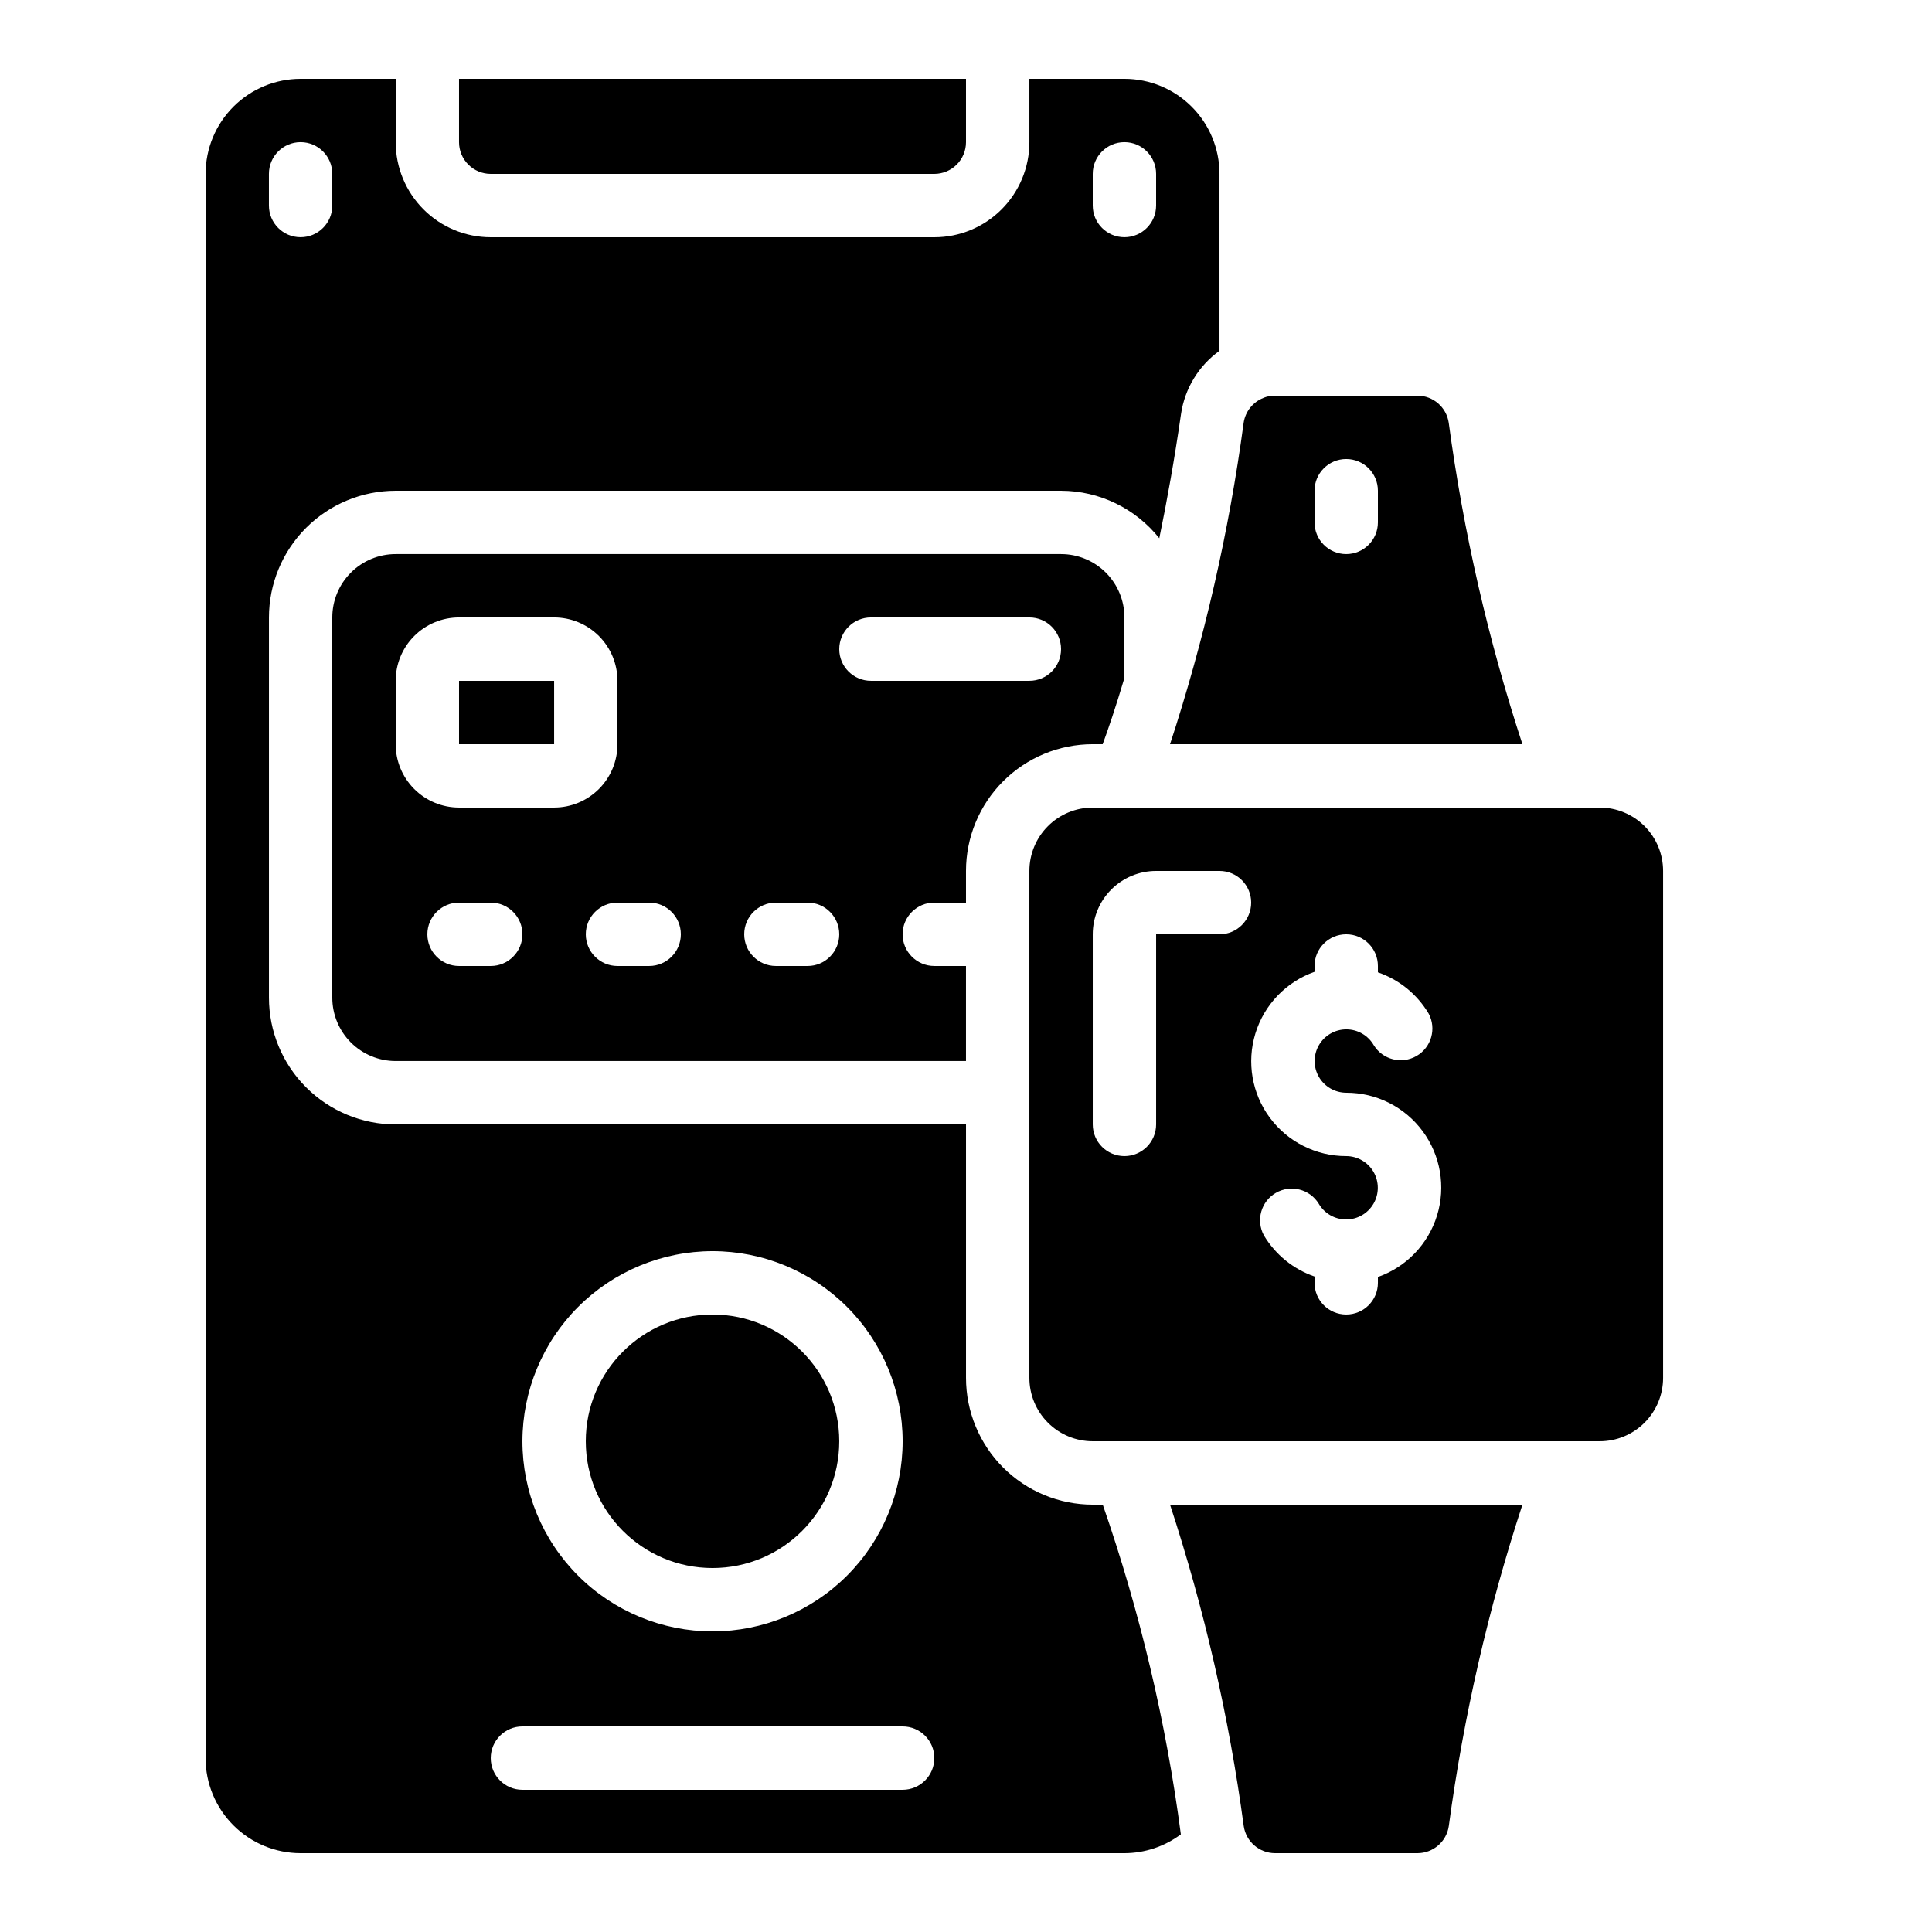
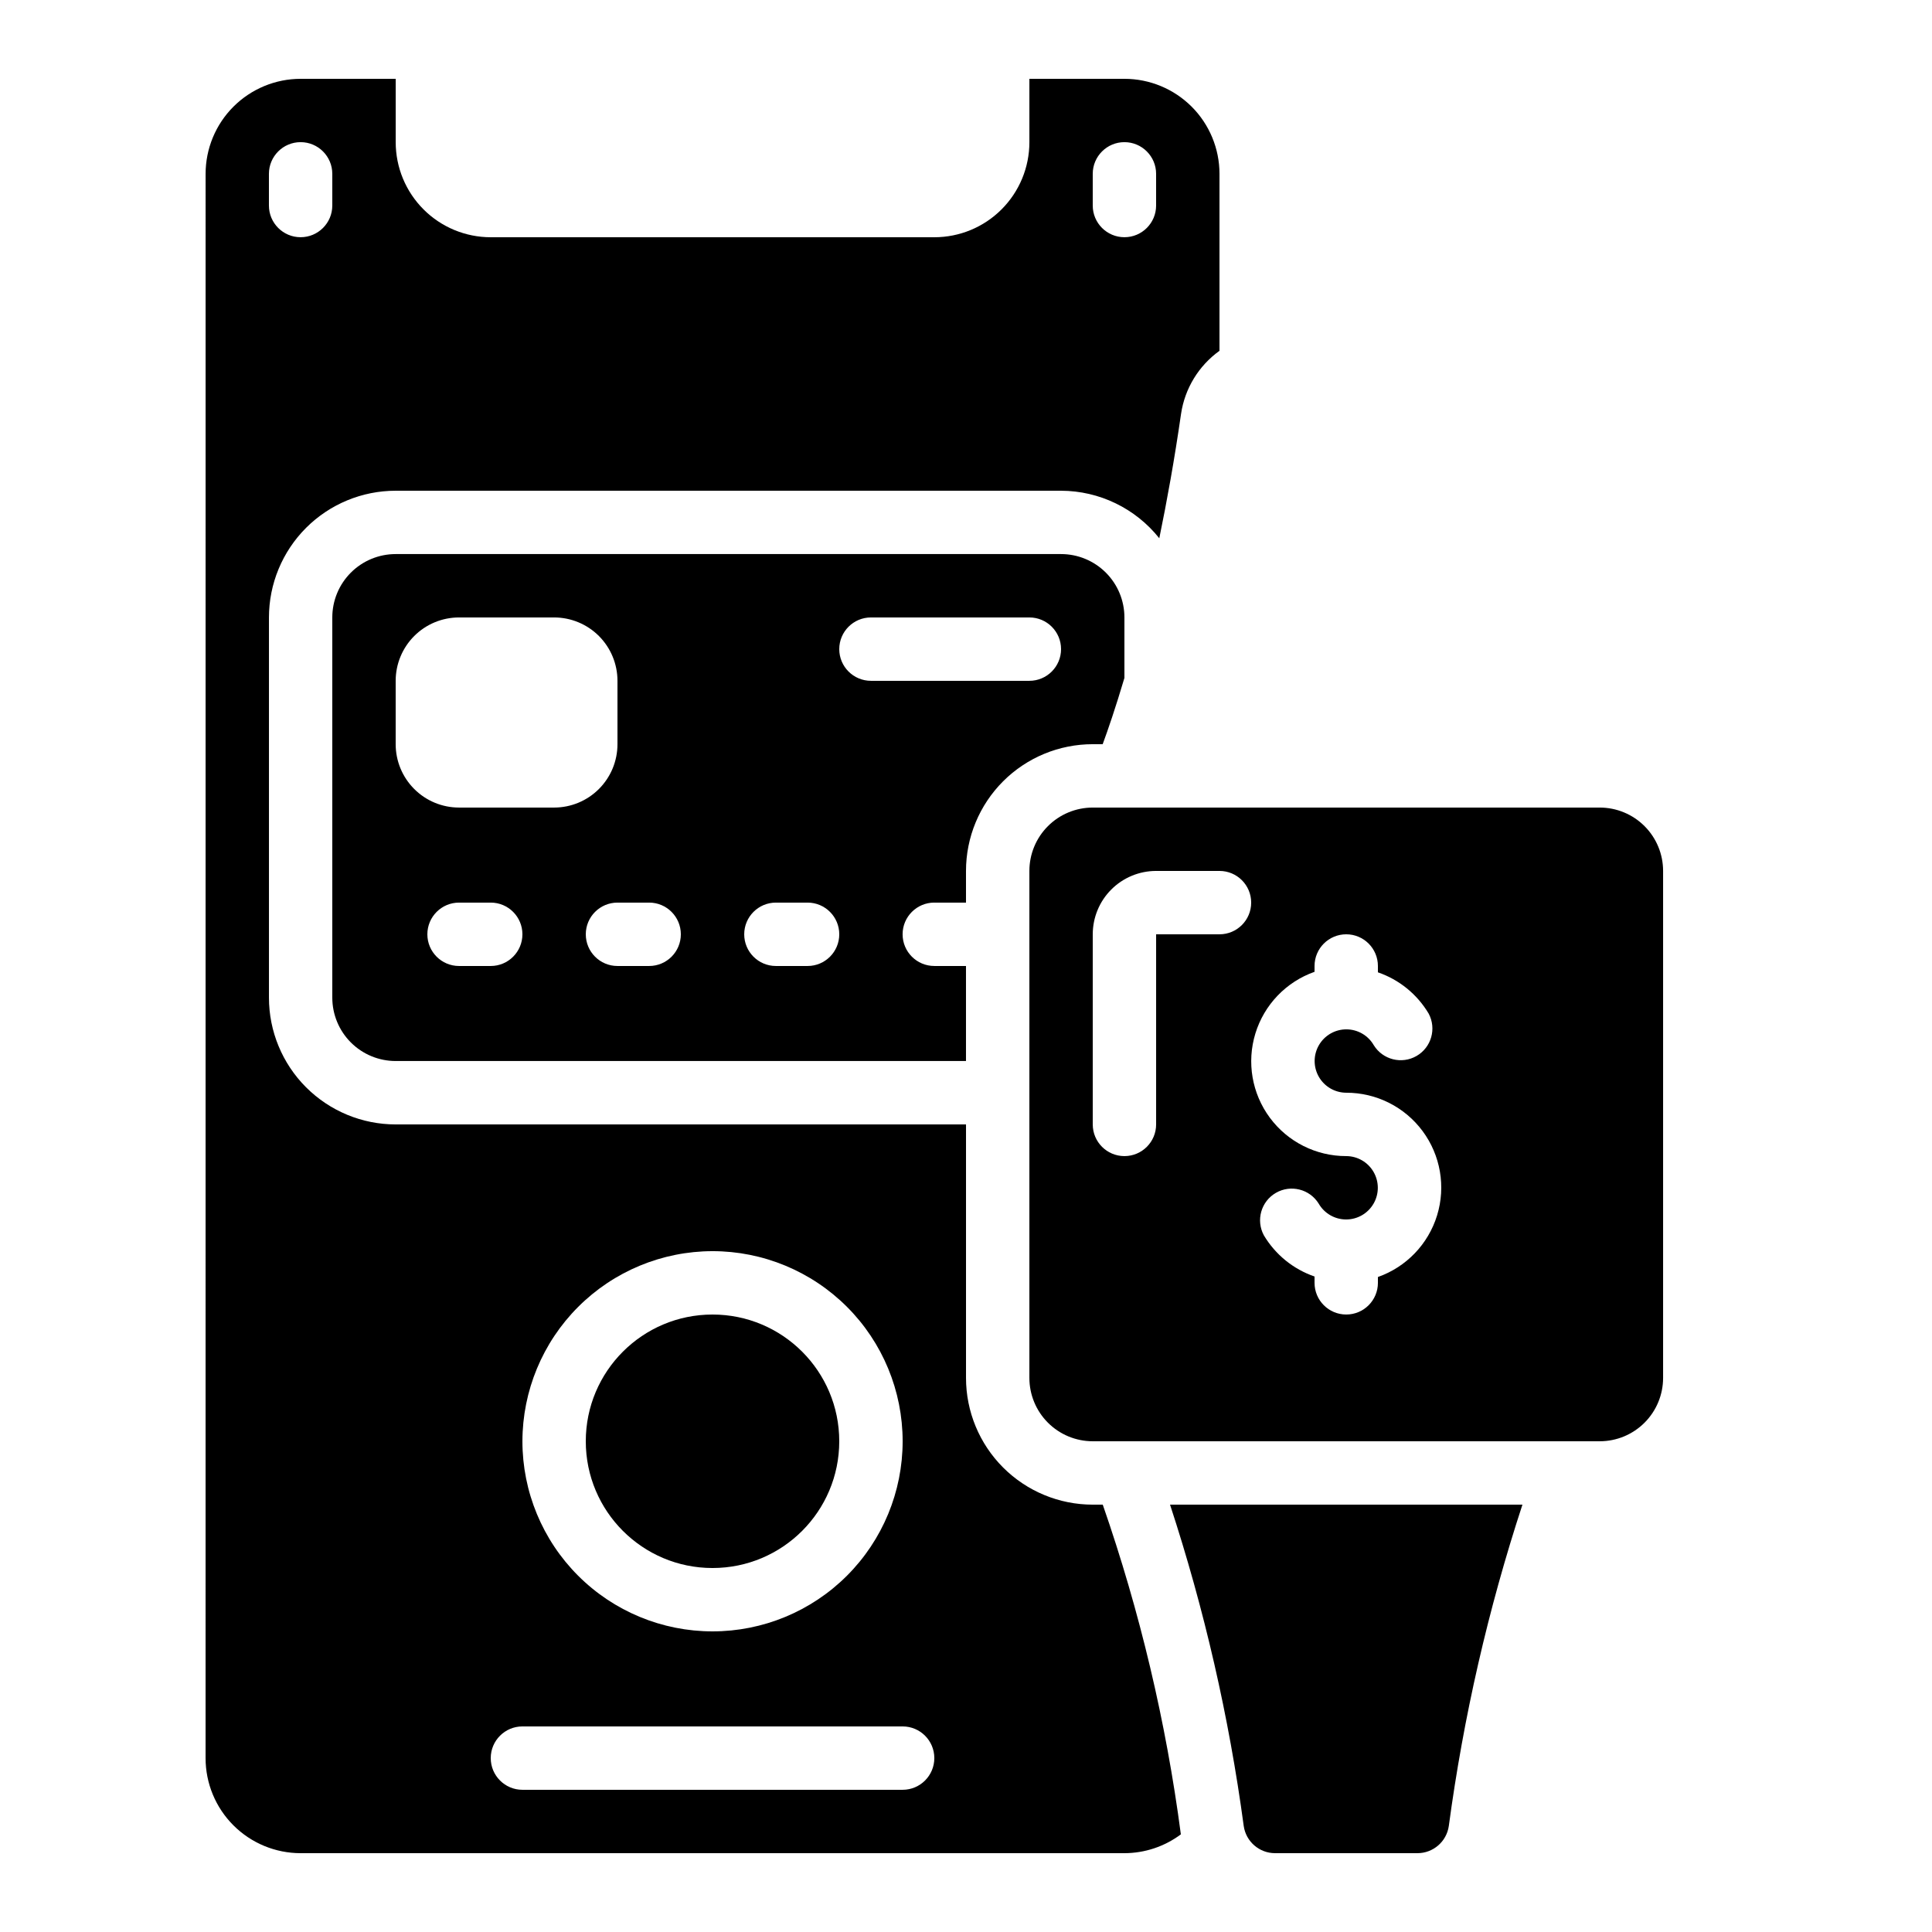
<svg xmlns="http://www.w3.org/2000/svg" fill="#000000" width="800px" height="800px" version="1.1" viewBox="144 144 512 512">
  <g>
    <path d="m481.88 635.11h37.785c4.156-0.016 7.68-3.066 8.281-7.18 3.891-28.93 10.422-57.445 19.516-85.184h-93.391c9.098 27.734 15.633 56.246 19.531 85.176 0.598 4.117 4.121 7.172 8.277 7.188z" />
    <path d="m366.41 525.95c0 18.551-15.035 33.59-33.586 33.59s-33.586-15.039-33.586-33.59c0-18.547 15.035-33.586 33.586-33.586s33.586 15.039 33.586 33.586" />
    <path d="m391.6 383.2h8.398v-8.395c0-8.91 3.539-17.453 9.836-23.75 6.301-6.301 14.844-9.836 23.75-9.836h2.637c1.395-3.785 3.418-9.664 5.762-17.559v-16.031c0-4.453-1.77-8.727-4.922-11.875-3.148-3.148-7.418-4.918-11.875-4.918h-176.33c-4.453 0-8.727 1.77-11.875 4.918-3.148 3.148-4.918 7.422-4.918 11.875v100.76c0 4.453 1.77 8.727 4.918 11.875 3.148 3.148 7.422 4.918 11.875 4.918h151.14v-25.188h-8.398c-4.637 0-8.398-3.762-8.398-8.398 0-4.637 3.762-8.398 8.398-8.398zm-117.55 16.797h-8.398c-4.637 0-8.395-3.762-8.395-8.398 0-4.637 3.758-8.398 8.395-8.398h8.398c4.637 0 8.395 3.762 8.395 8.398 0 4.637-3.758 8.398-8.395 8.398zm-8.398-41.984c-4.453 0-8.727-1.77-11.875-4.922-3.148-3.148-4.918-7.418-4.918-11.871v-16.797c0-4.453 1.77-8.723 4.918-11.875 3.148-3.148 7.422-4.918 11.875-4.918h25.191c4.453 0 8.727 1.77 11.875 4.918 3.148 3.152 4.918 7.422 4.918 11.875v16.797c0 4.453-1.77 8.723-4.918 11.871-3.148 3.152-7.422 4.922-11.875 4.922zm50.383 41.984h-8.398c-4.637 0-8.395-3.762-8.395-8.398 0-4.637 3.758-8.398 8.395-8.398h8.398c4.637 0 8.395 3.762 8.395 8.398 0 4.637-3.758 8.398-8.395 8.398zm41.984 0h-8.398c-4.637 0-8.395-3.762-8.395-8.398 0-4.637 3.758-8.398 8.395-8.398h8.398c4.637 0 8.395 3.762 8.395 8.398 0 4.637-3.758 8.398-8.395 8.398zm16.793-75.57v-0.004c-4.637 0-8.398-3.758-8.398-8.395s3.762-8.398 8.398-8.398h41.984c4.637 0 8.395 3.762 8.395 8.398s-3.758 8.395-8.395 8.395z" />
-     <path d="m265.65 324.43h25.199v16.793h-25.199z" />
-     <path d="m547.46 341.22c-9.102-27.738-15.637-56.25-19.531-85.18-0.602-4.117-4.121-7.172-8.281-7.188h-37.785c-1.008 0-2.008 0.184-2.949 0.547l-0.109 0.059c-2.789 1.102-4.781 3.606-5.223 6.574-3.887 28.93-10.418 57.445-19.512 85.188zm-55.094-67.176c0-4.637 3.758-8.398 8.398-8.398 4.637 0 8.395 3.762 8.395 8.398v8.398-0.004c0 4.641-3.758 8.398-8.395 8.398-4.641 0-8.398-3.758-8.398-8.398z" />
    <path d="m433.59 525.95h134.35c4.457 0 8.727-1.77 11.875-4.918 3.152-3.148 4.922-7.422 4.922-11.875v-134.35c0-4.453-1.77-8.727-4.922-11.875-3.148-3.148-7.418-4.918-11.875-4.918h-134.35c-4.453 0-8.727 1.77-11.875 4.918-3.148 3.148-4.918 7.422-4.918 11.875v134.35c0 4.453 1.77 8.727 4.918 11.875 3.148 3.148 7.422 4.918 11.875 4.918zm58.777-124.41v-1.543c0-4.641 3.758-8.398 8.398-8.398 4.637 0 8.395 3.758 8.395 8.398v1.68c5.629 1.93 10.391 5.801 13.438 10.914 2.148 3.996 0.734 8.98-3.195 11.25-3.93 2.269-8.953 1.008-11.34-2.852-1.5-2.598-4.269-4.199-7.266-4.199-3-0.004-5.769 1.594-7.273 4.188-1.504 2.594-1.508 5.793-0.016 8.391 1.492 2.598 4.258 4.207 7.258 4.215 7.977-0.016 15.488 3.758 20.238 10.168s6.176 14.695 3.84 22.324c-2.34 7.629-8.156 13.691-15.684 16.344v1.543c0 4.641-3.758 8.398-8.395 8.398-4.641 0-8.398-3.758-8.398-8.398v-1.68 0.004c-5.629-1.934-10.391-5.805-13.434-10.918-2.152-3.996-0.738-8.98 3.191-11.25 3.93-2.269 8.953-1.008 11.344 2.856 1.496 2.594 4.266 4.195 7.266 4.195 2.996 0.004 5.769-1.594 7.269-4.188 1.504-2.594 1.508-5.789 0.016-8.391-1.492-2.598-4.258-4.207-7.254-4.215-7.981 0.016-15.492-3.758-20.242-10.168-4.75-6.41-6.172-14.695-3.836-22.324 2.336-7.625 8.156-13.691 15.68-16.344zm-58.777-9.941c0-4.453 1.77-8.727 4.918-11.875 3.148-3.148 7.422-4.918 11.875-4.918h16.793c4.641 0 8.398 3.758 8.398 8.395 0 4.641-3.758 8.398-8.398 8.398h-16.793v50.383c0 4.637-3.758 8.395-8.395 8.395-4.641 0-8.398-3.758-8.398-8.395z" />
-     <path d="m274.05 190.08h117.55c2.227 0 4.363-0.887 5.938-2.461 1.574-1.574 2.461-3.711 2.461-5.938v-16.793h-134.35v16.793c0 2.227 0.887 4.363 2.461 5.938 1.574 1.574 3.711 2.461 5.938 2.461z" />
    <path d="m198.48 609.92c0 6.684 2.652 13.09 7.375 17.812 4.727 4.727 11.133 7.379 17.812 7.379h218.32c5.391-0.012 10.633-1.762 14.953-4.988-3.914-29.754-10.852-59.027-20.699-87.375h-2.652c-8.906 0-17.449-3.539-23.75-9.84-6.297-6.297-9.836-14.84-9.836-23.75v-67.172h-151.14c-8.906 0-17.449-3.539-23.75-9.84-6.297-6.297-9.836-14.84-9.836-23.75v-100.76c0-8.906 3.539-17.449 9.836-23.75 6.301-6.297 14.844-9.836 23.75-9.836h176.33c10.141 0.027 19.719 4.664 26.031 12.594 2.039-9.883 4.023-20.859 5.769-32.984v0.004c1-6.715 4.672-12.734 10.184-16.695v-46.887c0-6.68-2.652-13.09-7.375-17.812-4.727-4.723-11.133-7.379-17.812-7.379h-25.191v16.793c0 6.684-2.656 13.09-7.379 17.812-4.723 4.727-11.133 7.379-17.812 7.379h-117.55c-6.684 0-13.09-2.652-17.812-7.379-4.727-4.723-7.379-11.129-7.379-17.812v-16.793h-25.191c-6.68 0-13.086 2.656-17.812 7.379-4.723 4.723-7.375 11.133-7.375 17.812zm134.35-134.35c13.363 0 26.176 5.309 35.625 14.758 9.449 9.445 14.754 22.262 14.754 35.621 0 13.363-5.305 26.18-14.754 35.625-9.449 9.449-22.262 14.758-35.625 14.758s-26.176-5.309-35.625-14.758c-9.449-9.445-14.758-22.262-14.758-35.625 0.016-13.355 5.328-26.164 14.773-35.609 9.445-9.445 22.25-14.758 35.609-14.77zm-50.383 125.95h100.76c4.641 0 8.398 3.758 8.398 8.395s-3.758 8.398-8.398 8.398h-100.76c-4.637 0-8.395-3.762-8.395-8.398s3.758-8.395 8.395-8.395zm151.14-411.45c0-4.637 3.758-8.398 8.398-8.398 4.637 0 8.395 3.762 8.395 8.398v8.398c0 4.637-3.758 8.395-8.395 8.395-4.641 0-8.398-3.758-8.398-8.395zm-218.32 0c0-4.637 3.758-8.398 8.395-8.398 4.637 0 8.398 3.762 8.398 8.398v8.398c0 4.637-3.762 8.395-8.398 8.395-4.637 0-8.395-3.758-8.395-8.395z" />
  </g>
</svg>